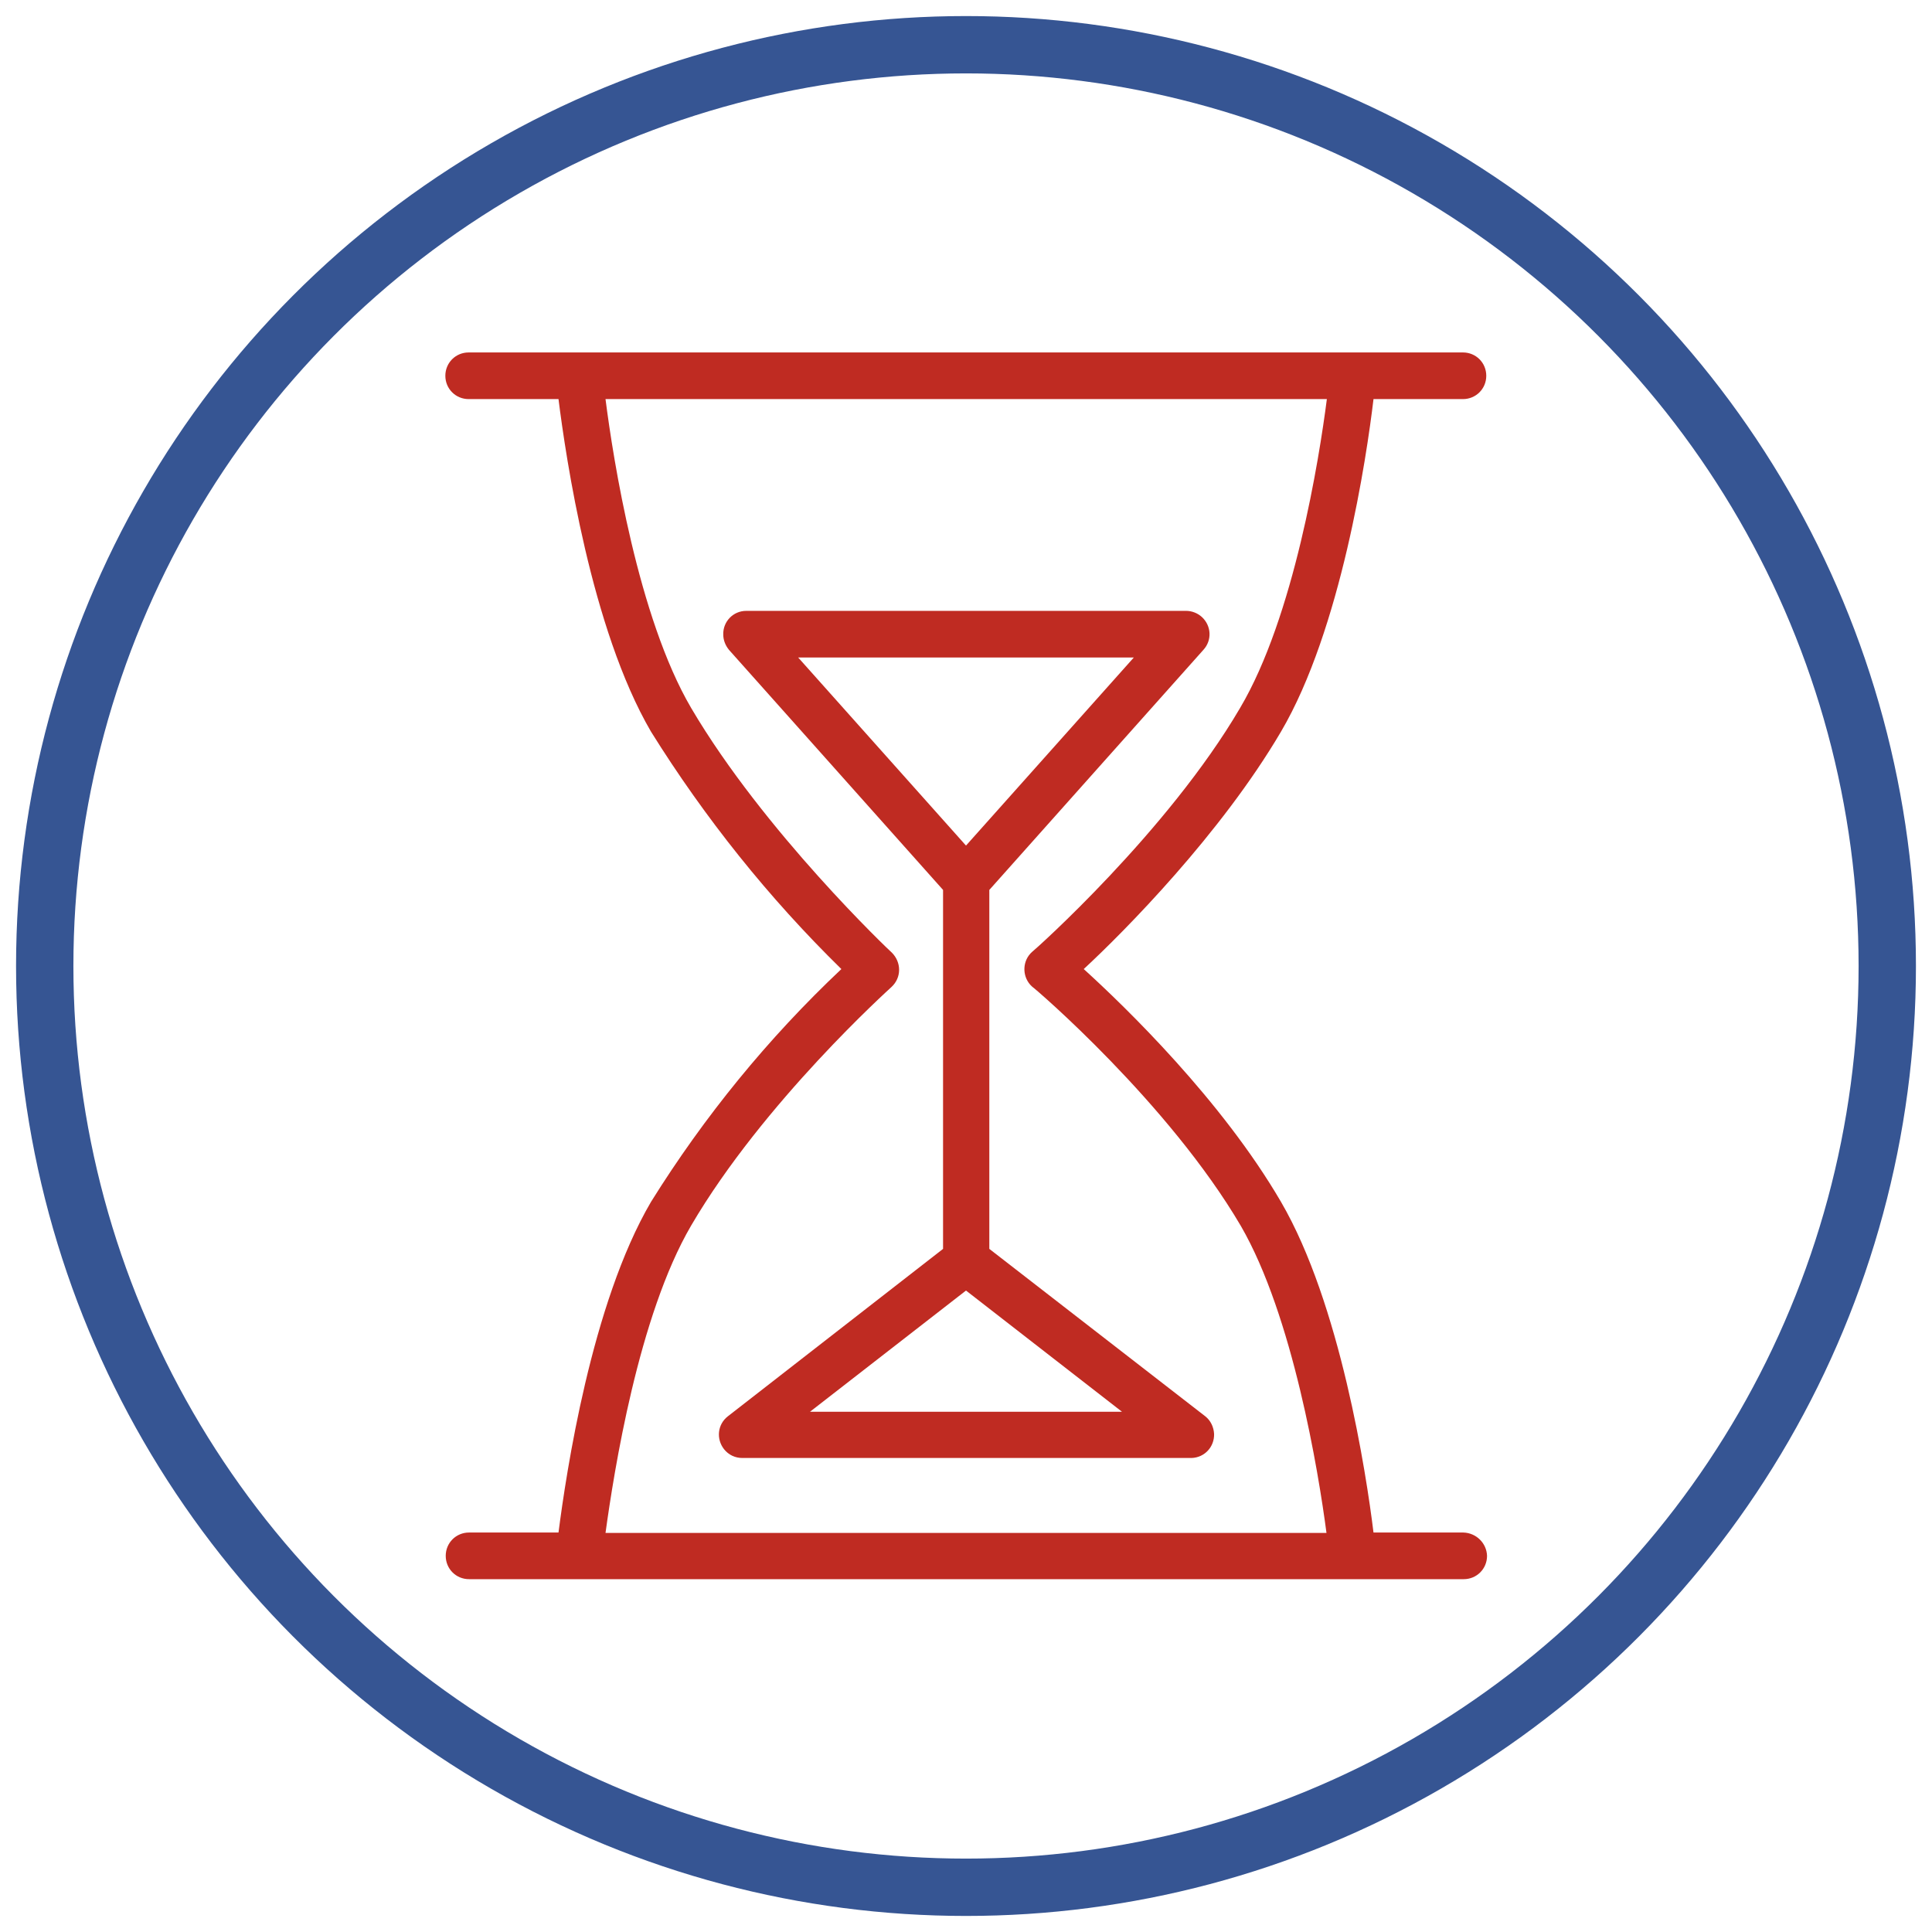
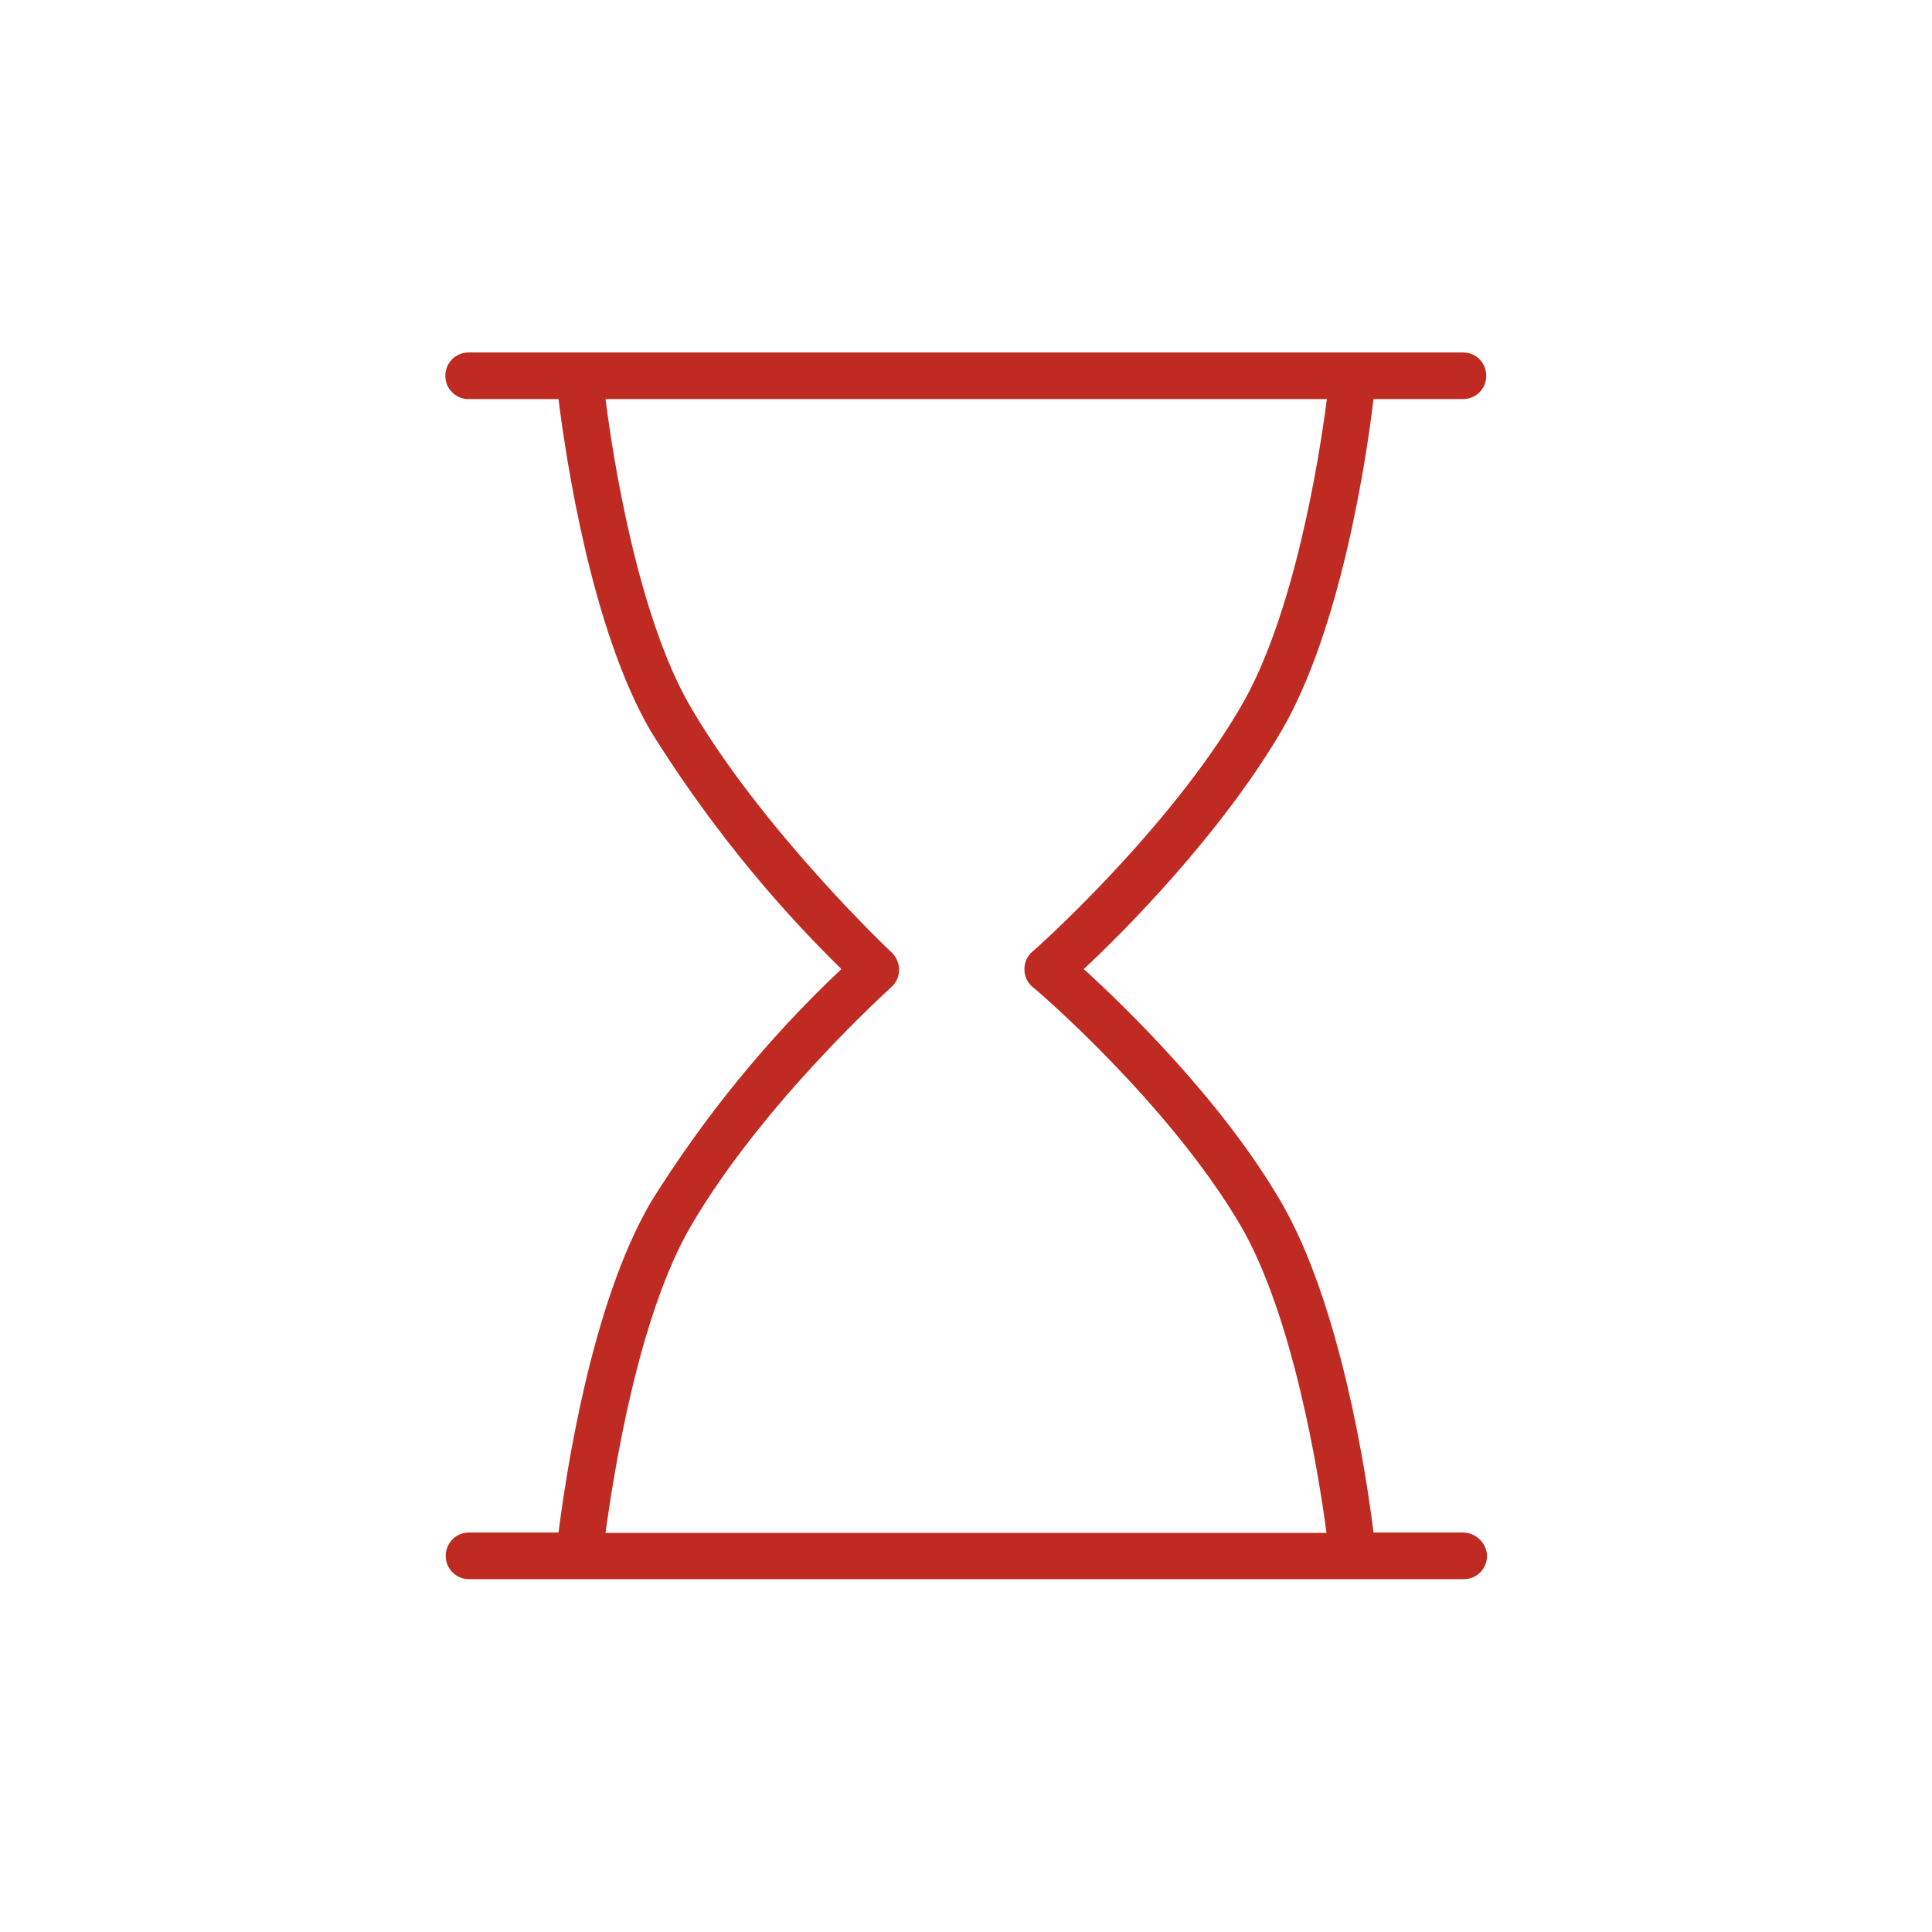
<svg xmlns="http://www.w3.org/2000/svg" version="1.1" id="Слой_1" x="0px" y="0px" viewBox="0 0 505.4 505.4" style="enable-background:new 0 0 505.4 505.4;" xml:space="preserve">
  <style type="text/css"> .st0{fill:none;stroke:#365593;stroke-width:15;stroke-miterlimit:10;} .st1{fill:#BF2B22;} </style>
  <g id="Круги_на_воде">
-     <circle class="st0" cx="252.7" cy="252.7" r="241" />
-   </g>
+     </g>
  <g id="Время_Красн">
    <path class="st1" d="M382.8,400.9h-23.5c-1.9-15.5-8.7-59.9-24.2-86.5s-40.8-51.1-51.6-60.9c10.7-9.9,35.9-35.4,51.6-62.1 s22.4-71.8,24.2-87h23.4c3.4,0,6.1-2.7,6.1-6.1s-2.7-6.1-6.1-6.1H122.6c-3.4,0-6.1,2.7-6.1,6.1s2.7,6.1,6.1,6.1l0,0h23.5 c1.9,15.1,8.5,60.1,24.2,87c14.1,22.6,30.8,43.5,49.8,62.1c-19.2,18.1-35.9,38.6-49.8,60.9c-15.6,26.6-22.2,71-24.2,86.5h-23.4 c-3.4,0-6.1,2.7-6.1,6.1s2.7,6.1,6.1,6.1l0,0h260.2c3.4,0,6.1-2.7,6.1-6.1C388.9,403.7,386.2,401,382.8,400.9z M180.8,320.6 c18.9-32.3,52.1-62.1,52.4-62.4c1.3-1.2,2-2.8,2-4.5s-0.7-3.3-1.9-4.5c-0.4-0.3-33.5-31.7-52.5-64c-13.9-23.7-20.4-65.1-22.4-80.8 h188.7c-2,15.6-8.6,57-22.7,80.8c-18.9,32.3-53.8,63.4-54.4,63.8c-2.5,2.2-2.7,6.1-0.5,8.6c0.2,0.2,0.3,0.3,0.5,0.5 c0.8,0.5,35.7,30.4,54.6,62.6c13.6,23.5,20.3,64.3,22.4,80.3H158.4C160.6,385,167,344.2,180.8,320.6z" />
-     <path class="st1" d="M258.8,326.7v-93.9l56-62.8c2.3-2.5,2.1-6.3-0.4-8.6c-1.1-1-2.6-1.6-4.1-1.6H195.2c-3.4,0-6.1,2.8-6,6.2 c0,1.5,0.6,2.9,1.5,4l56,62.8v93.9l-56.3,43.8c-2.7,2.1-3.1,5.9-1,8.6c1.2,1.5,2.9,2.3,4.8,2.3h117.5c3.4-0.1,6-2.9,5.9-6.3 c-0.1-1.8-0.9-3.5-2.3-4.6L258.8,326.7z M296.6,172l-43.9,49.2L208.8,172H296.6z M211.9,369.3l40.8-31.7l40.8,31.7H211.9z" />
  </g>
</svg>